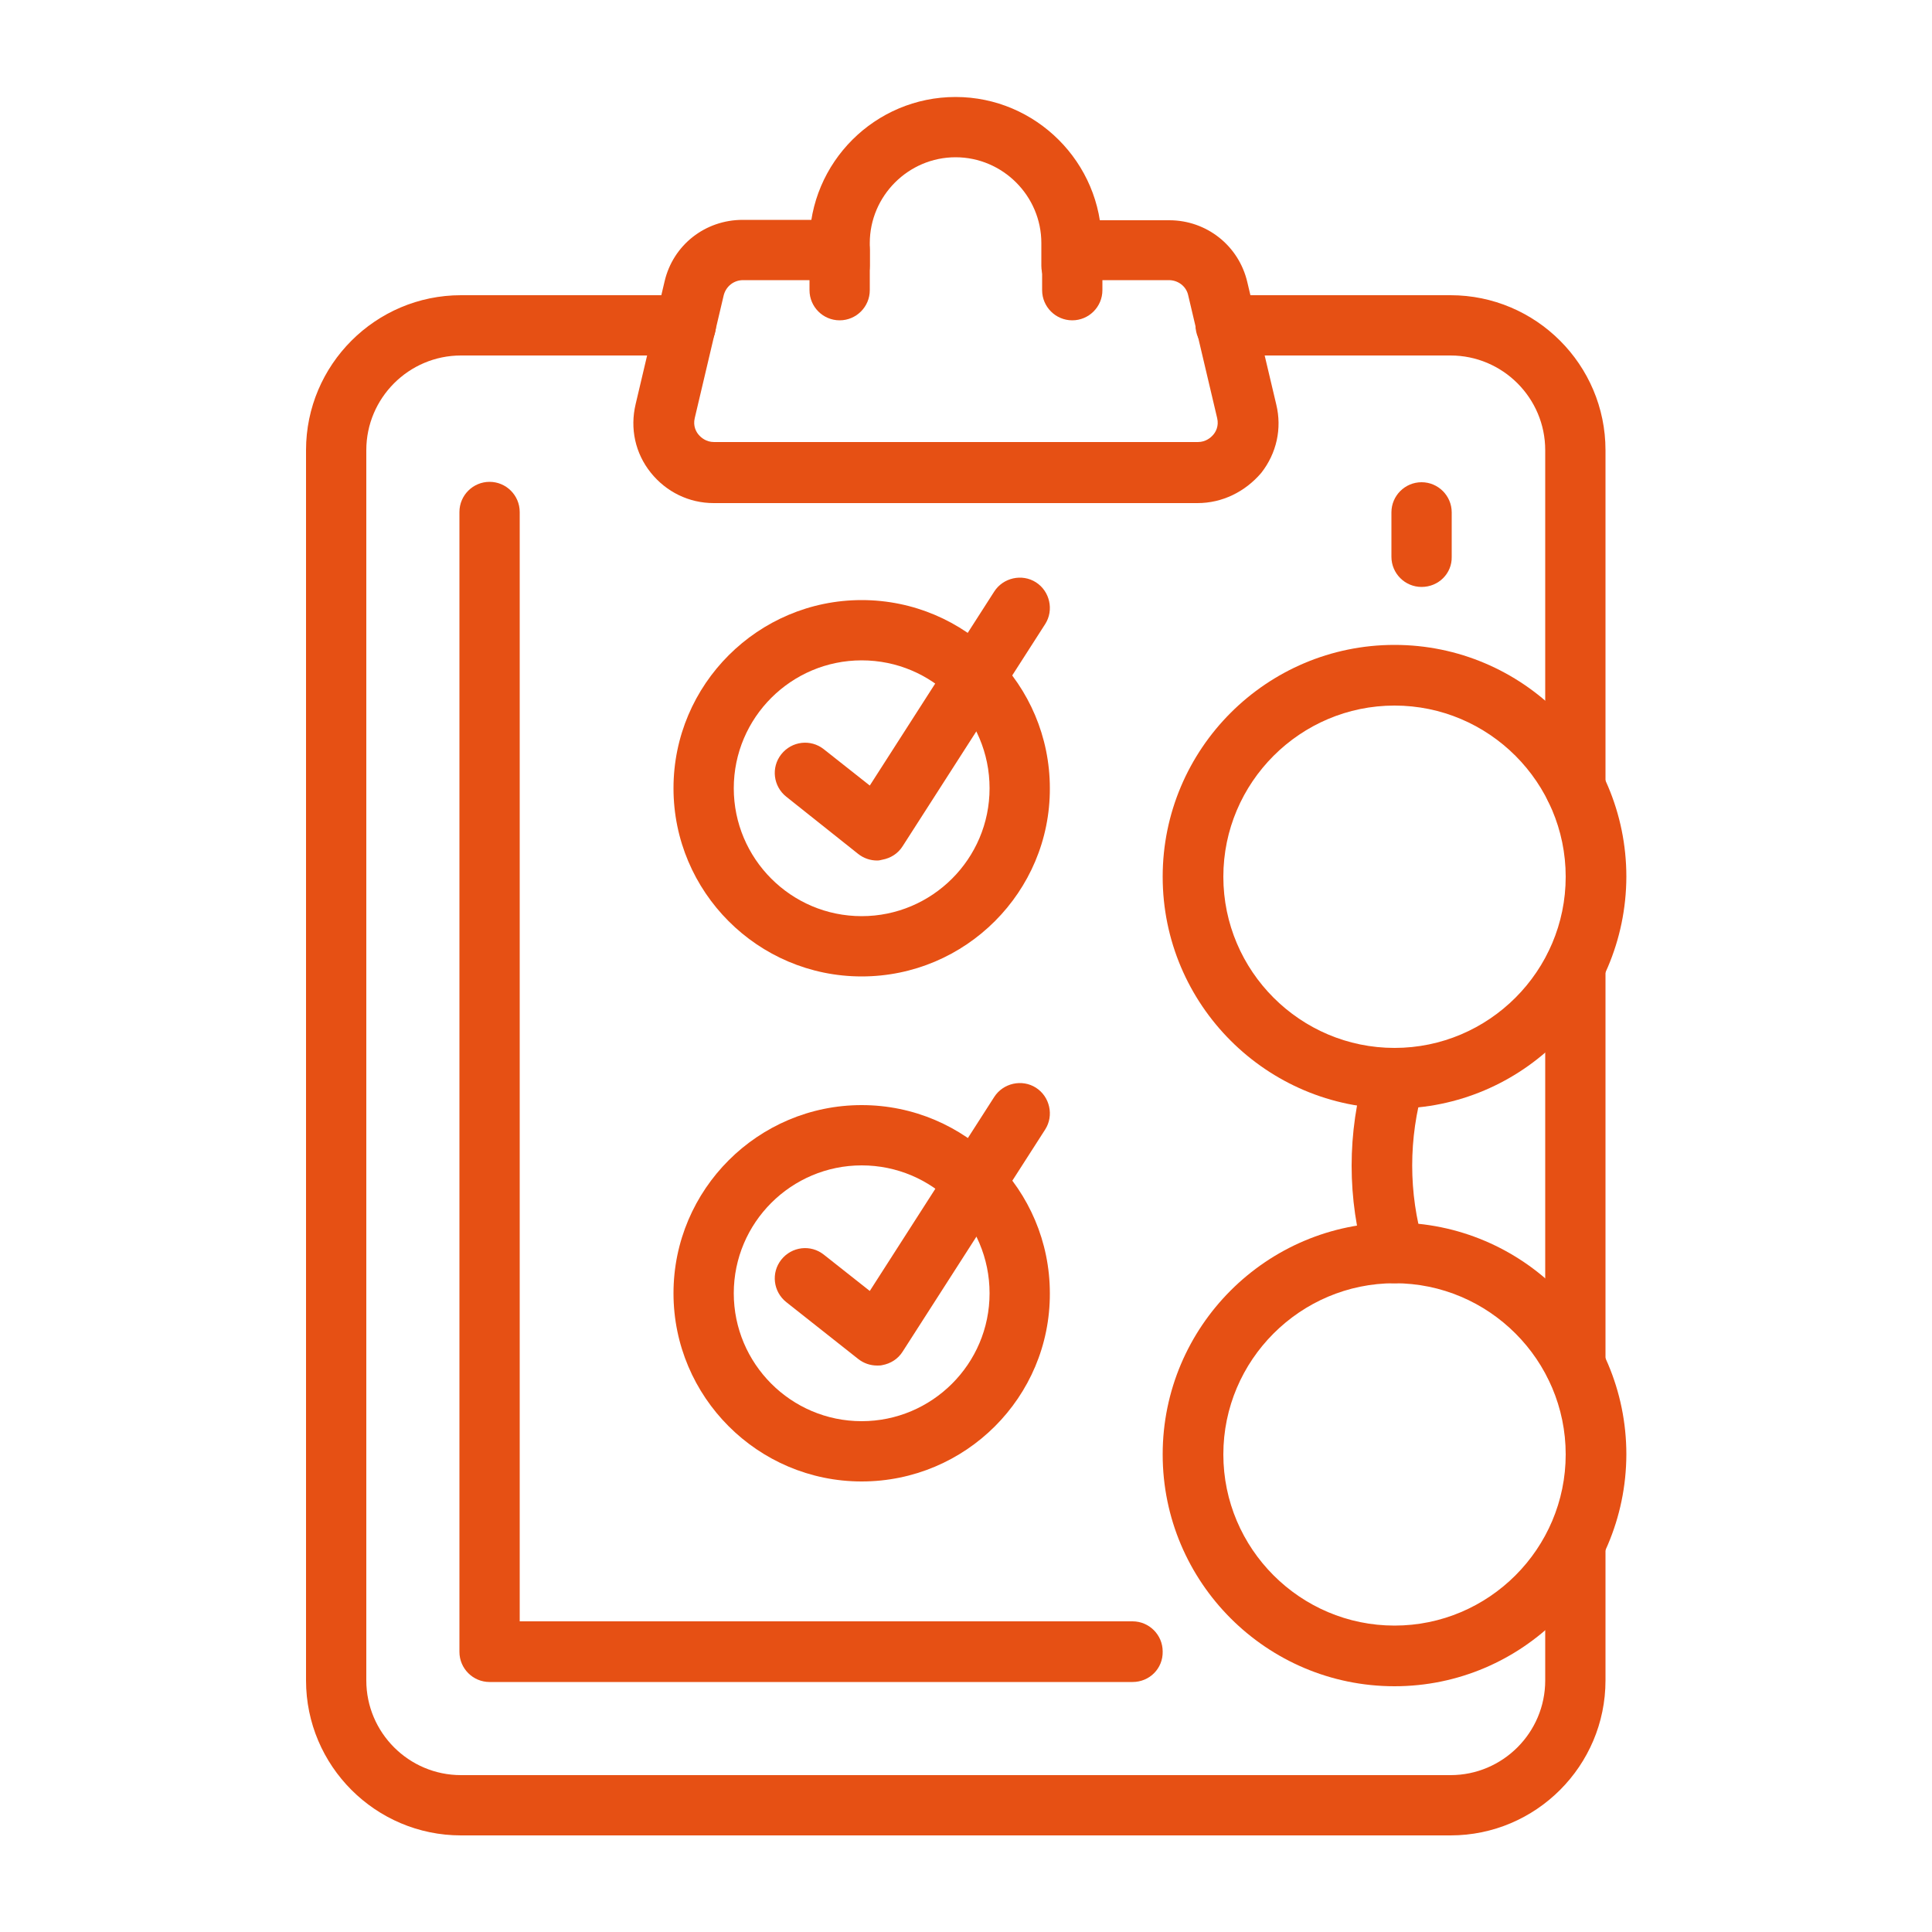
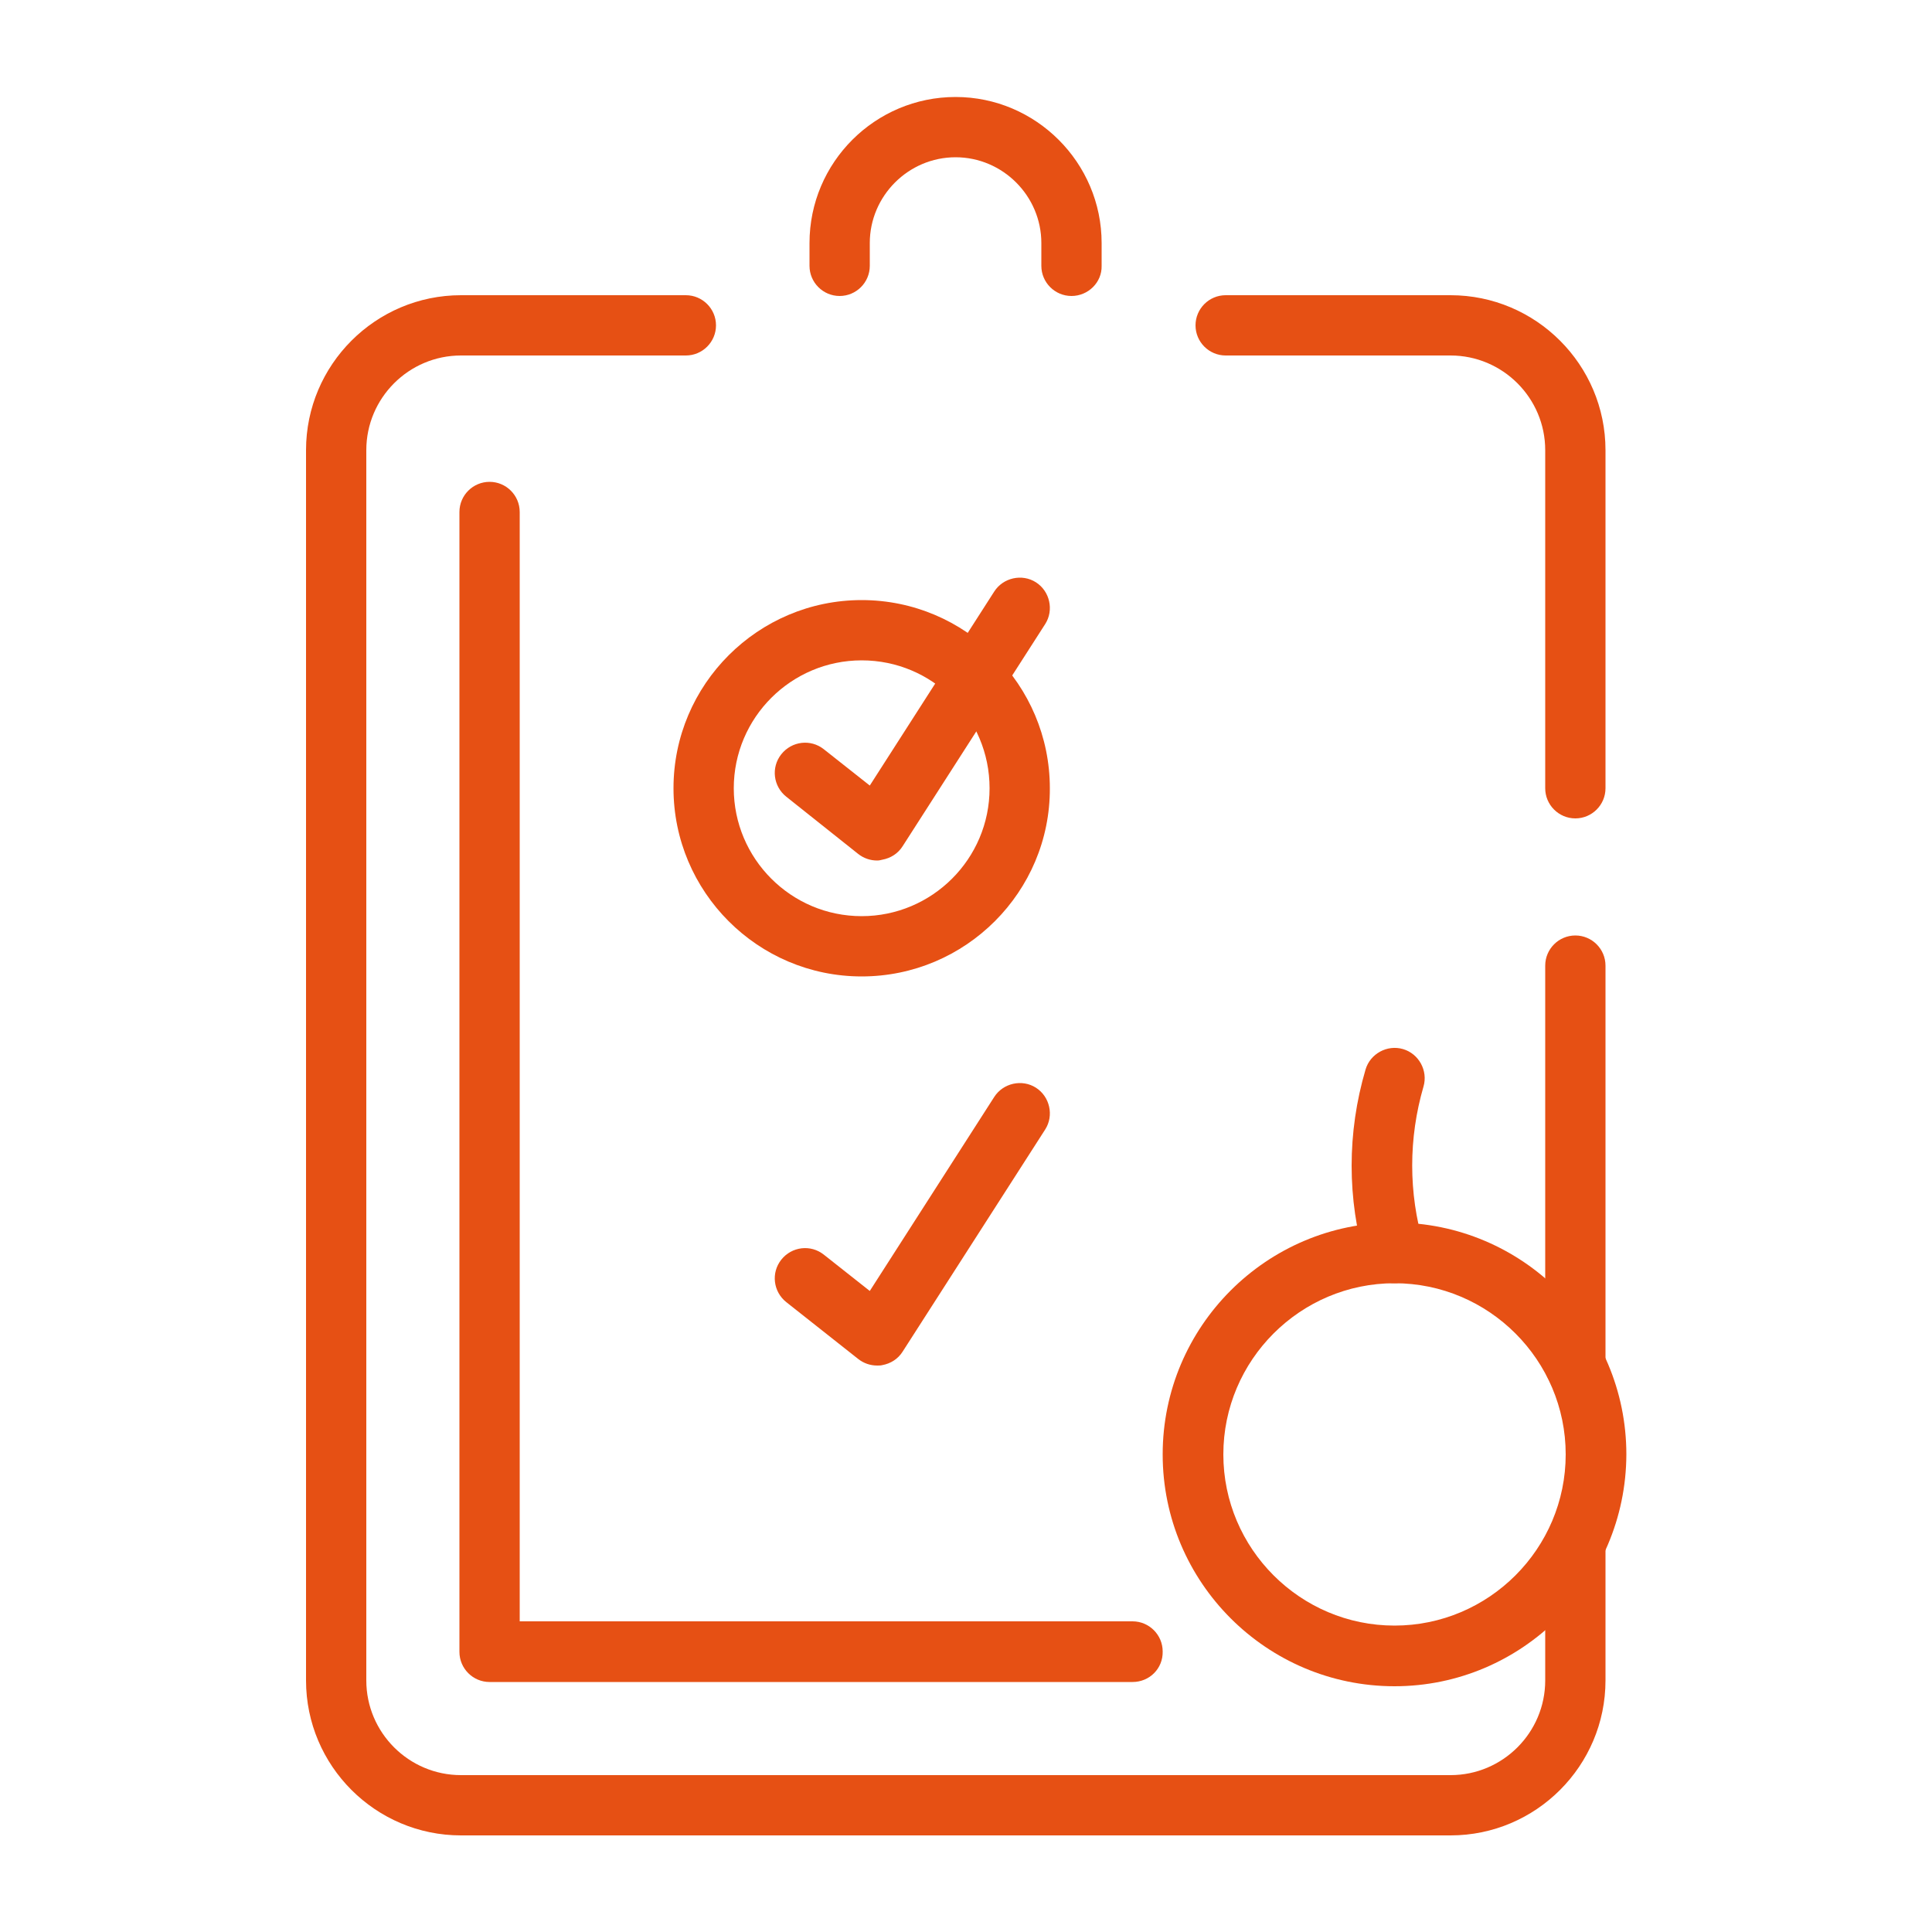
<svg xmlns="http://www.w3.org/2000/svg" id="Layer_1" x="0px" y="0px" viewBox="0 0 500 500" style="enable-background:new 0 0 500 500;" xml:space="preserve">
  <style type="text/css">	.st0{fill:#E65014;}</style>
  <g>
    <path class="st0" d="M407.7,211.8c-4.3,0-7.8-3.5-7.8-7.8v-87.5c0-13.5-11-24.5-24.5-24.5h-58.2c-4.3,0-7.8-3.5-7.8-7.8  s3.5-7.8,7.8-7.8h58.2c22.1,0,40.1,18,40.1,40.1v87.5C415.5,208.3,412,211.8,407.7,211.8z" />
    <path class="st0" d="M407.7,361.2c-4.3,0-7.8-3.5-7.8-7.8V249.9c0-4.3,3.5-7.8,7.8-7.8s7.8,3.5,7.8,7.8v103.5  C415.5,357.7,412,361.2,407.7,361.2z" />
    <path class="st0" d="M375.4,475H119.3c-22.1,0-40.1-18-40.1-40.1V116.5c0-22.1,18-40.1,40.1-40.1h58.2c4.3,0,7.8,3.5,7.8,7.8  s-3.5,7.8-7.8,7.8h-58.2c-13.5,0-24.5,11-24.5,24.5v318.4c0,13.5,11,24.5,24.5,24.5h256.1c13.5,0,24.5-11,24.5-24.5v-35.4  c0-4.3,3.5-7.8,7.8-7.8s7.8,3.5,7.8,7.8v35.4C415.5,457,397.5,475,375.4,475z" />
    <path class="st0" d="M277.3,76.6c-4.3,0-7.8-3.5-7.8-7.8v-5.9c0-12.2-10-22.2-22.2-22.2c-12.2,0-22.2,10-22.2,22.2v5.9  c0,4.3-3.5,7.8-7.8,7.8c-4.3,0-7.8-3.5-7.8-7.8v-5.9c0-20.9,17-37.8,37.8-37.8s37.8,17,37.8,37.8v5.9  C285.2,73.1,281.6,76.6,277.3,76.6z" />
-     <path class="st0" d="M309.9,130.2H184.7c-6.4,0-12.3-2.9-16.3-7.9c-4-5-5.4-11.4-3.9-17.7l7.5-31.8c2.2-9.4,10.5-15.9,20.2-15.9  h25.1c4.3,0,7.8,3.5,7.8,7.8v10.4c0,4.3-3.5,7.8-7.8,7.8c-4.3,0-7.8-3.5-7.8-7.8v-2.6h-17.2c-2.4,0-4.4,1.6-5,3.9l-7.5,31.8  c-0.5,2.1,0.4,3.6,1,4.3c0.6,0.7,1.9,1.9,4,1.9h125.2c2.1,0,3.4-1.2,4-1.9c0.6-0.7,1.5-2.2,1-4.3l-7.5-31.8c-0.5-2.3-2.6-3.9-5-3.9  h-17.2v2.6c0,4.3-3.5,7.8-7.8,7.8c-4.3,0-7.8-3.5-7.8-7.8V64.8c0-4.3,3.5-7.8,7.8-7.8h25.1c9.7,0,18,6.6,20.2,16l7.5,31.7  c1.5,6.2,0.1,12.6-3.9,17.7C322.2,127.3,316.3,130.2,309.9,130.2z" />
-     <path class="st0" d="M367.9,151.9c-4.3,0-7.8-3.5-7.8-7.8v-11.5c0-4.3,3.5-7.8,7.8-7.8c4.3,0,7.8,3.5,7.8,7.8v11.5  C375.8,148.4,372.3,151.9,367.9,151.9z" />
    <path class="st0" d="M293.1,435.3H126.7c-4.3,0-7.8-3.5-7.8-7.8v-295c0-4.3,3.5-7.8,7.8-7.8c4.3,0,7.8,3.5,7.8,7.8v287.1h158.6  c4.3,0,7.8,3.5,7.8,7.8C301,431.8,297.5,435.3,293.1,435.3z" />
    <path class="st0" d="M223,252.7c-26.9,0-48.7-21.9-48.7-48.7c0-26.9,21.9-48.7,48.7-48.7c26.9,0,48.7,21.9,48.7,48.7  C271.8,230.8,249.9,252.7,223,252.7z M223,170.9c-18.2,0-33.1,14.8-33.1,33.1c0,18.2,14.8,33.1,33.1,33.1  c18.2,0,33.1-14.8,33.1-33.1C256.1,185.7,241.3,170.9,223,170.9z" />
    <path class="st0" d="M227,222.7c-1.8,0-3.5-0.6-4.9-1.7l-18.6-14.8c-3.4-2.7-4-7.6-1.3-11c2.7-3.4,7.6-4,11-1.3l11.9,9.4l32.2-50.2  c2.3-3.6,7.2-4.7,10.8-2.4c3.6,2.3,4.7,7.2,2.4,10.8l-36.9,57.5c-1.2,1.9-3.1,3.1-5.3,3.5C227.9,222.6,227.5,222.7,227,222.7z" />
-     <path class="st0" d="M223,383.4c-26.9,0-48.7-21.9-48.7-48.7c0-26.9,21.9-48.7,48.7-48.7c26.9,0,48.7,21.9,48.7,48.7  C271.8,361.6,249.9,383.4,223,383.4z M223,301.6c-18.2,0-33.1,14.8-33.1,33.1c0,18.2,14.8,33.1,33.1,33.1  c18.2,0,33.1-14.8,33.1-33.1C256.1,316.4,241.3,301.6,223,301.6z" />
    <path class="st0" d="M227,353.4c-1.8,0-3.5-0.6-4.9-1.7L203.5,337c-3.4-2.7-4-7.6-1.3-11c2.7-3.4,7.6-4,11-1.3l11.9,9.4l32.2-50.2  c2.3-3.6,7.2-4.7,10.8-2.4c3.6,2.3,4.7,7.2,2.4,10.8l-36.9,57.5c-1.2,1.9-3.1,3.1-5.3,3.5C227.9,353.4,227.5,353.4,227,353.4z" />
    <path class="st0" d="M360.9,436.4c-33.1,0-60-26.9-60-60c0-33.1,26.9-60,60-60s60,26.9,60,60C420.8,409.5,393.9,436.4,360.9,436.4z   M360.9,332.1c-24.4,0-44.3,19.9-44.3,44.3c0,24.4,19.9,44.3,44.3,44.3c24.4,0,44.3-19.9,44.3-44.3  C405.2,352,385.3,332.1,360.9,332.1z" />
-     <path class="st0" d="M360.9,286.9c-33.1,0-60-26.9-60-60c0-33.1,26.9-60,60-60s60,26.9,60,60C420.8,260,393.9,286.9,360.9,286.9z   M360.9,182.6c-24.4,0-44.3,19.9-44.3,44.3c0,24.4,19.9,44.3,44.3,44.3c24.4,0,44.3-19.9,44.3-44.3  C405.2,202.5,385.3,182.6,360.9,182.6z" />
    <path class="st0" d="M360.9,332.1c-3.4,0-6.5-2.2-7.5-5.6c-4.8-16.2-4.8-33.4,0-49.7c1.2-4.1,5.6-6.5,9.7-5.3  c4.1,1.2,6.5,5.6,5.3,9.7c-3.9,13.4-3.9,27.5,0,40.8c1.2,4.1-1.1,8.5-5.3,9.7C362.4,332,361.6,332.1,360.9,332.1z" />
  </g>
</svg>